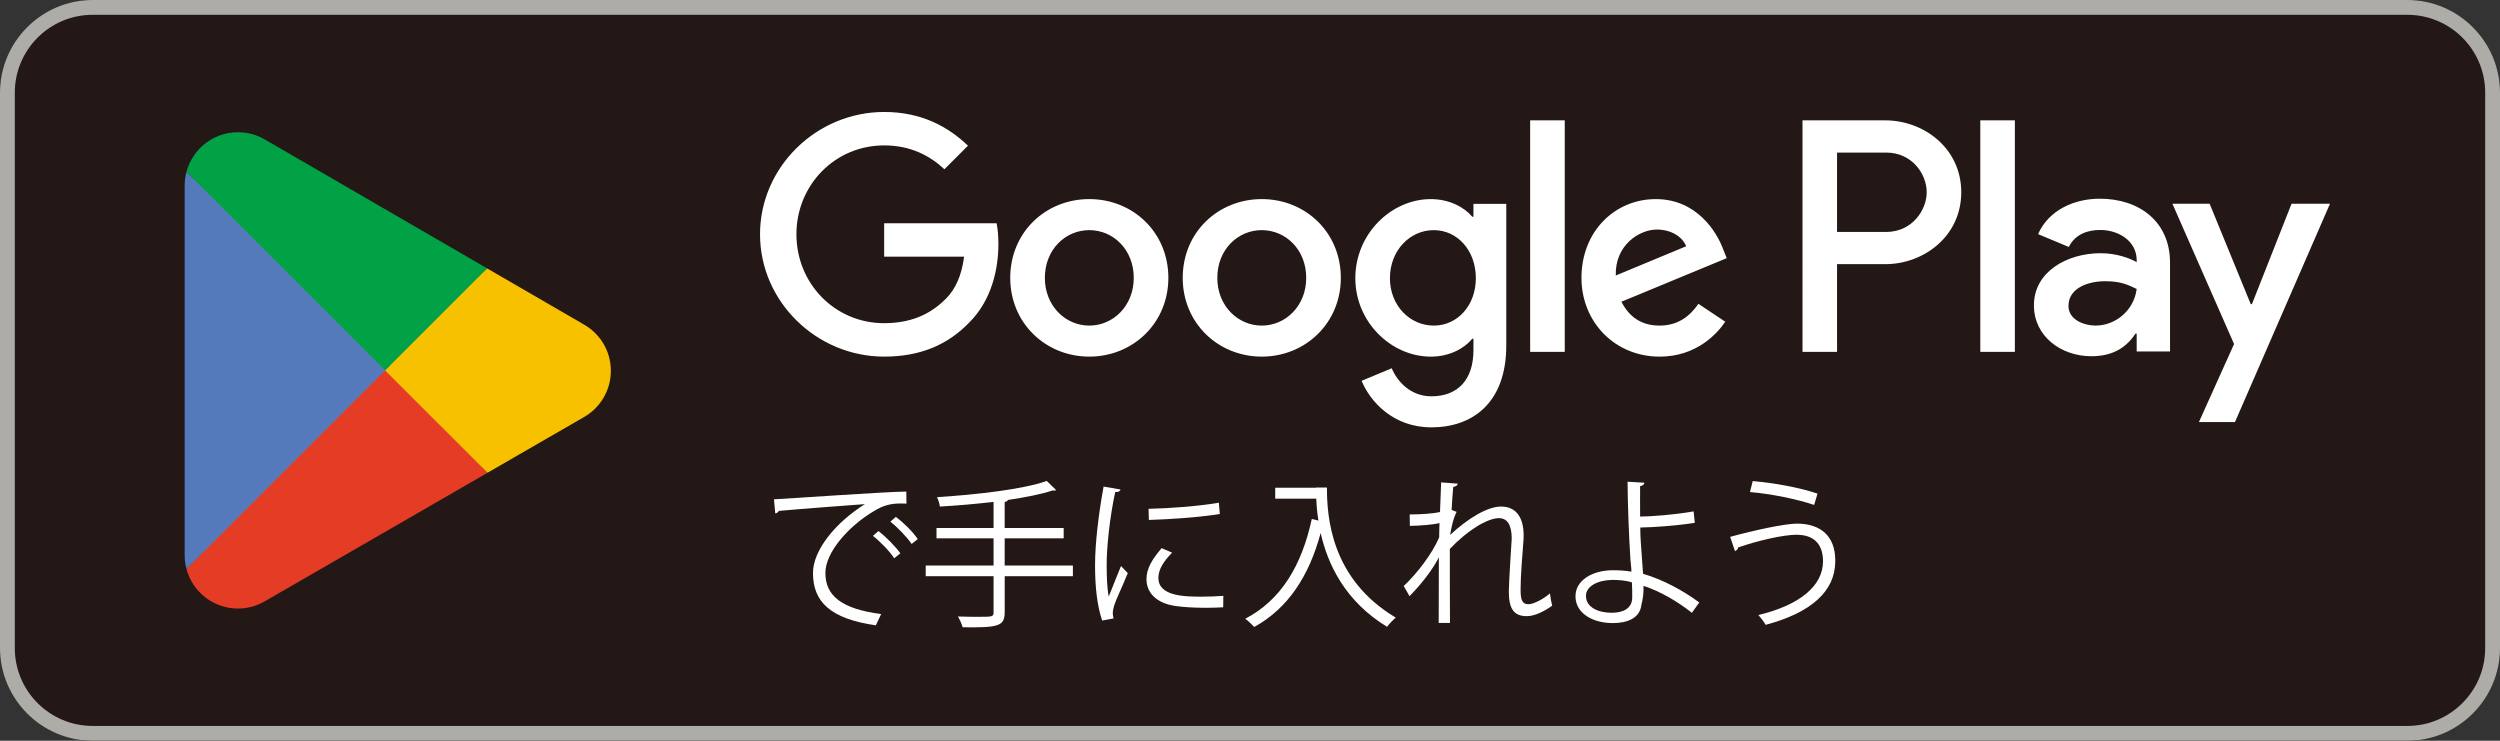
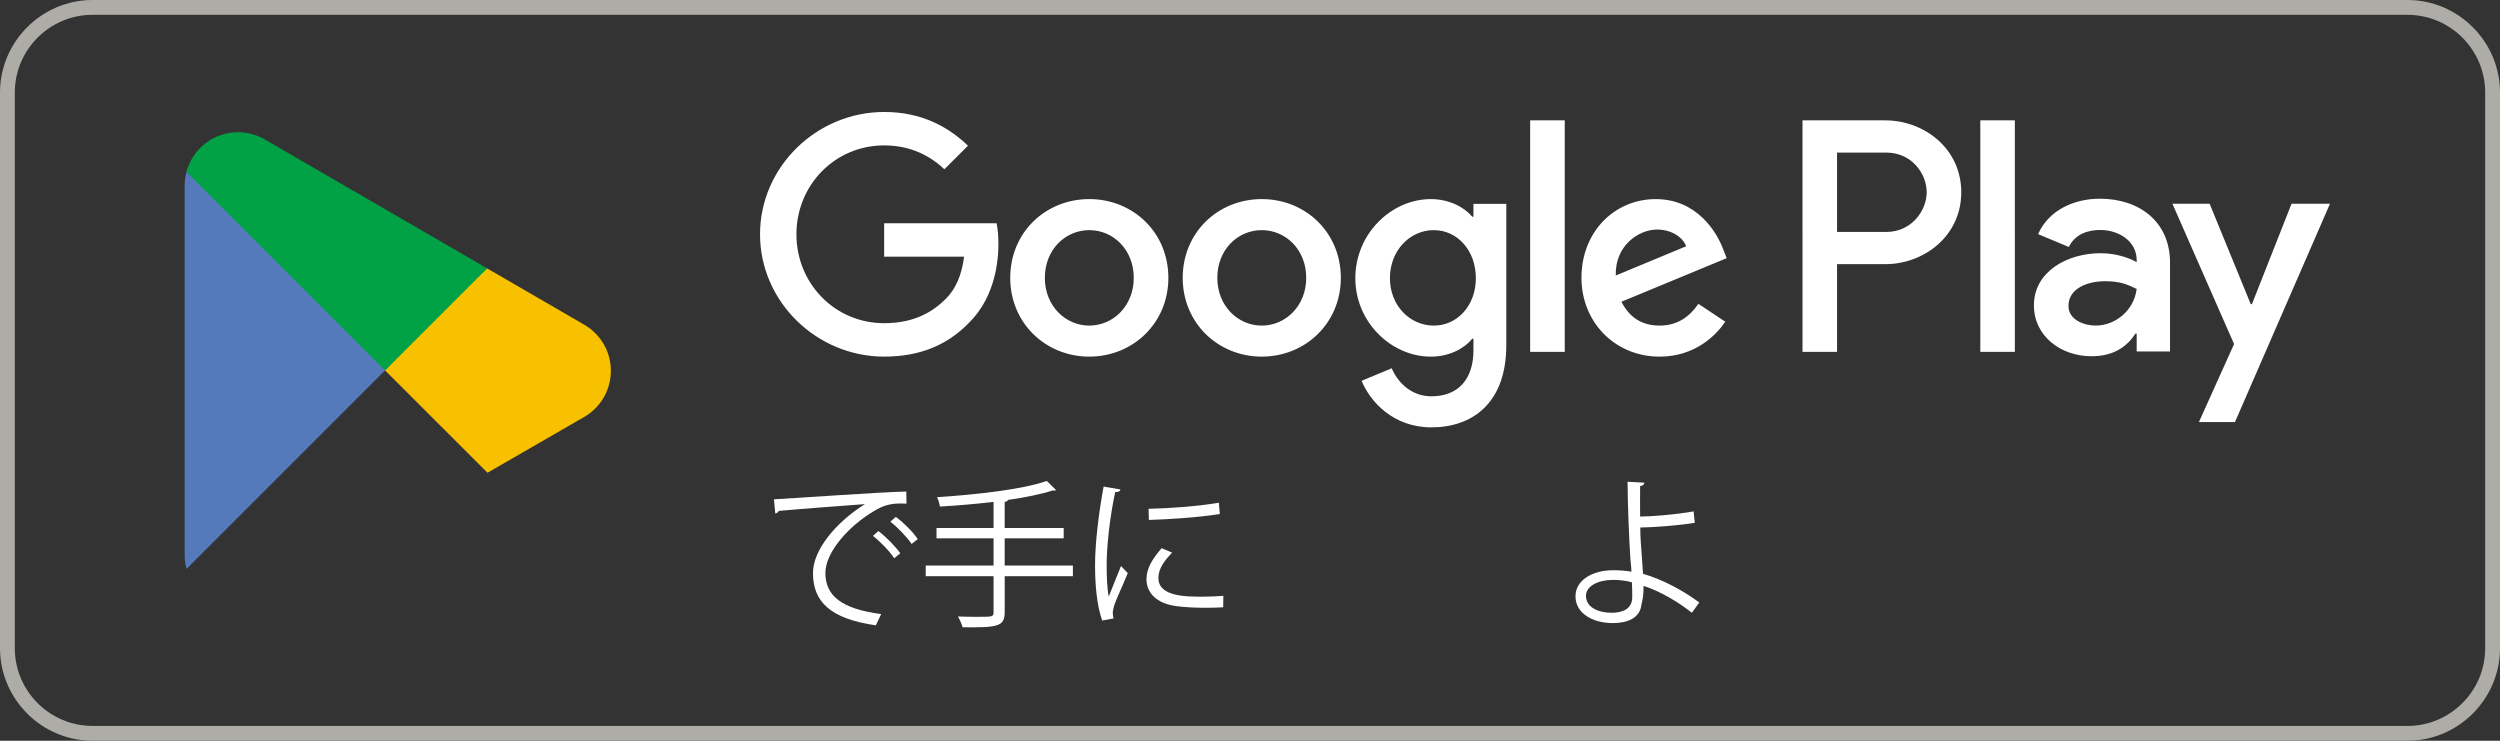
<svg xmlns="http://www.w3.org/2000/svg" id="b" viewBox="0 0 222.938 66.056">
  <rect x="0" y="0" width="222.938" height="66.056" fill="#333333" stroke="none" />
  <defs>
    <clipPath id="d">
      <rect width="222.938" height="66.056" style="fill:none;" />
    </clipPath>
    <clipPath id="e">
      <rect y="0" width="222.938" height="66.056" style="fill:none;" />
    </clipPath>
  </defs>
  <g id="c">
    <g style="clip-path:url(#d);">
      <g style="clip-path:url(#e);">
-         <path d="M214.681,66.056H8.257c-4.541,0-8.257-3.716-8.257-8.257V8.257C0,3.716,3.716,0,8.257,0H214.681c4.541,0,8.257,3.716,8.257,8.257V57.799c0,4.541-3.716,8.257-8.257,8.257" style="fill:#231815;" />
        <path d="M214.681,1.321c3.825,0,6.936,3.111,6.936,6.936V57.799c0,3.825-3.111,6.936-6.936,6.936H8.257c-3.825,0-6.936-3.111-6.936-6.936V8.257C1.321,4.433,4.432,1.321,8.257,1.321H214.681ZM214.681,0H8.257C3.716,0,0,3.716,0,8.257V57.799c0,4.541,3.716,8.257,8.257,8.257H214.681c4.541,0,8.257-3.716,8.257-8.257V8.257C222.938,3.716,219.223,0,214.681,0" style="fill:#adaca7;" />
        <path d="M112.519,17.754c-3.884,0-7.05,2.954-7.05,7.025,0,4.043,3.166,7.023,7.05,7.023s7.05-2.981,7.05-7.023c0-4.071-3.166-7.025-7.05-7.025m0,11.281c-2.129,0-3.965-1.755-3.965-4.256,0-2.528,1.836-4.257,3.965-4.257s3.963,1.729,3.963,4.257c0,2.5-1.835,4.256-3.963,4.256m-15.381-11.281c-3.884,0-7.05,2.954-7.05,7.025,0,4.043,3.166,7.023,7.05,7.023s7.051-2.981,7.051-7.023c0-4.071-3.167-7.025-7.051-7.025m0,11.281c-2.127,0-3.963-1.755-3.963-4.256,0-2.528,1.836-4.257,3.963-4.257,2.129,0,3.965,1.729,3.965,4.257,0,2.5-1.836,4.256-3.965,4.256m-18.294-9.124v2.979h7.129c-.213,1.676-.771,2.9-1.622,3.75-1.039,1.039-2.662,2.181-5.507,2.181-4.391,0-7.823-3.537-7.823-7.928,0-4.389,3.432-7.927,7.823-7.927,2.368,0,4.097,.93,5.374,2.127l2.102-2.101c-1.784-1.703-4.15-3.007-7.476-3.007-6.013,0-11.068,4.896-11.068,10.907,0,6.014,5.055,10.909,11.068,10.909,3.245,0,5.692-1.065,7.608-3.06,1.968-1.968,2.581-4.735,2.581-6.971,0-.692-.053-1.329-.16-1.861h-10.029Zm74.821,2.314c-.586-1.57-2.368-4.47-6.013-4.47-3.618,0-6.624,2.847-6.624,7.025,0,3.937,2.979,7.023,6.969,7.023,3.22,0,5.081-1.968,5.854-3.113l-2.395-1.597c-.799,1.171-1.889,1.942-3.46,1.942-1.569,0-2.687-.718-3.405-2.127l9.391-3.886-.319-.798Zm-9.578,2.342c-.079-2.715,2.102-4.097,3.671-4.097,1.225,0,2.262,.611,2.608,1.49l-6.279,2.608Zm-7.636,6.81h3.086V10.731h-3.086V31.377Zm-5.055-12.052h-.106c-.692-.824-2.021-1.57-3.697-1.57-3.513,0-6.731,3.086-6.731,7.051,0,3.937,3.219,6.997,6.731,6.997,1.676,0,3.006-.745,3.697-1.597h.106v1.011c0,2.688-1.435,4.124-3.75,4.124-1.889,0-3.06-1.356-3.539-2.5l-2.687,1.118c.771,1.863,2.821,4.15,6.226,4.15,3.618,0,6.678-2.129,6.678-7.316v-12.612h-2.928v1.144Zm-3.537,9.71c-2.129,0-3.911-1.782-3.911-4.229,0-2.475,1.782-4.284,3.911-4.284,2.102,0,3.75,1.808,3.75,4.284,0,2.447-1.648,4.229-3.75,4.229m40.263-18.302h-7.383V31.377h3.08v-7.821h4.304c3.415,0,6.772-2.474,6.772-6.412s-3.357-6.411-6.772-6.411m.079,9.95h-4.383v-7.078h4.383c2.304,0,3.612,1.909,3.612,3.539,0,1.6-1.308,3.539-3.612,3.539m19.044-2.964c-2.231,0-4.543,.983-5.499,3.159l2.736,1.143c.585-1.143,1.673-1.514,2.816-1.514,1.594,0,3.214,.956,3.24,2.655v.213c-.558-.319-1.754-.796-3.214-.796-2.948,0-5.95,1.62-5.95,4.647,0,2.763,2.418,4.541,5.126,4.541,2.073,0,3.214-.928,3.932-2.018h.106v1.594h2.974v-7.915c0-3.664-2.735-5.709-6.267-5.709m-.372,11.314c-1.011,0-2.418-.505-2.418-1.754,0-1.594,1.752-2.203,3.266-2.203,1.354,0,1.992,.292,2.816,.69-.239,1.912-1.886,3.266-3.664,3.266m17.475-10.863l-3.532,8.951h-.106l-3.666-8.951h-3.319l5.497,12.509-3.134,6.959h3.214l8.473-19.468h-3.427Zm-27.755,13.208h3.082V10.733h-3.082V31.377Z" style="fill:#fff;" />
-         <path d="M34.212,32.077l-17.582,18.661,.003,.012c.54,2.026,2.39,3.517,4.586,3.517,.879,0,1.703-.238,2.409-.654l.056-.033,19.79-11.419-9.263-10.083Z" style="fill:#e53c26;" />
        <path d="M51.999,28.899l-.017-.012-8.544-4.953-9.626,8.566,9.661,9.657,8.498-4.903c1.49-.806,2.502-2.376,2.502-4.186,0-1.8-.997-3.362-2.474-4.17" style="fill:#f8c100;" />
        <path d="M16.63,15.32c-.106,.39-.162,.799-.162,1.222V49.517c0,.423,.056,.832,.163,1.22l18.185-18.184L16.63,15.32Z" style="fill:#557abc;" />
        <path d="M34.342,33.03l9.099-9.098L23.674,12.471c-.718-.431-1.557-.679-2.454-.679-2.196,0-4.049,1.495-4.589,3.522l-.002,.005,17.713,17.71Z" style="fill:#01a245;" />
        <g>
          <path d="M69.018,44.525c1.078-.043,9.932-.675,11.801-.689l.015,1.078c-.187-.015-.359-.015-.532-.015-.834,0-1.538,.144-2.458,.733-2.156,1.293-4.24,3.607-4.24,5.462,0,2.013,1.409,3.205,4.974,3.665l-.475,1.006c-4.082-.589-5.605-2.112-5.605-4.671,0-2.026,1.998-4.484,4.628-6.138-1.582,.115-5.822,.432-7.676,.604-.043,.115-.201,.216-.316,.23l-.115-1.266Zm9.314,2.832c.69,.518,1.509,1.365,1.955,1.983l-.546,.445c-.402-.632-1.279-1.523-1.897-1.997l.489-.432Zm1.553-1.265c.704,.518,1.538,1.351,1.955,1.983l-.546,.432c-.388-.575-1.222-1.467-1.897-1.984l.489-.431Z" style="fill:#fff;" />
          <path d="M95.675,50.433v.948h-6.08v3.206c0,.732-.215,1.021-.733,1.178-.532,.173-1.466,.188-3.019,.173-.072-.273-.259-.689-.417-.963,.69,.028,1.351,.028,1.854,.028,1.222,0,1.322,0,1.322-.416v-3.206h-6.051v-.948h6.051v-2.43h-5.088v-.92h5.088v-2.328c-1.581,.187-3.249,.33-4.787,.417-.029-.244-.144-.618-.259-.834,3.479-.229,7.662-.689,9.789-1.452l.834,.819c-.043,.029-.086,.044-.173,.044-.028,0-.072,0-.129-.015-1.035,.345-2.443,.618-3.996,.848-.029,.101-.101,.144-.288,.173v2.328h5.261v.92h-5.261v2.43h6.08Z" style="fill:#fff;" />
          <path d="M99.923,43.649c-.043,.157-.187,.244-.474,.229-.503,2.343-.762,4.916-.762,6.469,0,1.077,.043,2.17,.187,2.846,.273-.704,.891-2.214,1.092-2.717l.604,.633c-.589,1.451-1.021,2.271-1.222,2.918-.072,.244-.115,.474-.115,.675,0,.158,.029,.302,.072,.446l-1.021,.187c-.46-1.365-.632-3.033-.632-4.944,0-1.883,.302-4.514,.762-7l1.509,.259Zm9.156,10.507c-.518,.028-1.049,.043-1.581,.043-1.021,0-1.984-.058-2.674-.158-1.768-.259-2.587-1.236-2.587-2.386,0-.992,.546-1.825,1.352-2.774l.934,.402c-.719,.748-1.222,1.438-1.222,2.257,0,1.668,2.443,1.668,3.938,1.668,.604,0,1.25-.029,1.854-.072l-.014,1.021Zm-6.655-8.782c1.854-.043,4.355-.216,6.267-.546l.086,1.006c-1.783,.302-4.672,.488-6.325,.531l-.029-.991Z" style="fill:#fff;" />
-           <path d="M117.352,43.476h.978c0,2.573,.331,8.149,6.138,11.6-.216,.173-.604,.575-.776,.819-3.737-2.271-5.29-5.562-5.922-8.365-1.035,3.838-2.903,6.712-5.922,8.38-.187-.201-.561-.561-.805-.733,3.177-1.653,5.031-4.715,5.937-8.897l.589,.144c-.115-.719-.172-1.38-.187-1.954h-3.665v-.978h3.636v-.015Z" style="fill:#fff;" />
-           <path d="M125.711,45.876c1.164,0,2.228-.101,2.702-.216,.029-.862,.043-1.337,.101-2.645l1.48,.115c-.029,.158-.158,.259-.402,.287-.058,.633-.115,1.523-.144,2.056l.445,.172c-.345,.69-.489,1.538-.575,2.056,1.581-1.48,3.334-2.529,4.527-2.529,1.352,0,2.027,.948,2.027,2.616,0,.187-.014,.373-.029,.561-.101,1.265-.244,3.062-.244,4.211,0,.862,.101,1.322,.704,1.322,.431,0,1.294-.431,1.912-.963,.028,.288,.144,.877,.201,1.093-.733,.531-1.596,.935-2.257,.935-1.208,0-1.61-.719-1.61-2.214,0-.748,.259-4.7,.259-4.715,0-1.25-.431-1.812-1.136-1.812-1.078,0-2.889,1.165-4.384,2.746,0,2.084,0,4.643,.014,6.598h-1.006c.014-.834,0-4.931,.014-5.851-.503,1.006-1.48,2.314-2.616,3.464l-.517-.905c1.193-1.121,2.53-2.86,3.162-4.341,0-.417,.014-.805,.029-1.265-.503,.115-1.552,.229-2.645,.244l-.014-1.021Z" style="fill:#fff;" />
          <path d="M150.873,54.644c-1.236-.977-2.803-1.911-4.312-2.4,.029,.561-.072,1.294-.187,1.668-.115,1.192-1.222,1.652-2.544,1.652-1.854,0-3.32-.905-3.335-2.356-.028-1.452,1.495-2.344,3.306-2.357,.503,0,1.15,.028,1.682,.129,0-.388-.072-.719-.086-1.049-.129-1.884-.245-4.901-.259-6.972l1.495,.086c0,.145-.129,.273-.374,.302-.015,.389,0,2.286,0,2.717,.934,0,3.033-.158,4.772-.46l.101,1.021c-1.639,.259-3.766,.402-4.858,.417,0,.819,.029,1.15,.245,4.125,1.854,.547,3.608,1.524,5.016,2.559l-.661,.92Zm-7.101-2.932c-1.38,.028-2.343,.604-2.343,1.423,0,1.049,1.135,1.509,2.285,1.509,1.006,0,1.84-.359,1.84-1.38,0-.33,0-.92-.028-1.336-.575-.173-1.208-.216-1.754-.216Z" style="fill:#fff;" />
-           <path d="M154.288,47.874c2.156-.59,4.873-1.179,5.951-1.179,2.156,0,3.421,1.149,3.421,3.277v.115c-.029,2.615-2.084,4.527-6.209,5.634-.129-.244-.431-.632-.647-.877,3.68-.876,5.764-2.602,5.764-4.786,0-1.38-.661-2.371-2.372-2.371-1.15,0-3.436,.517-5.204,1.135,.015,.115-.129,.259-.273,.331l-.431-1.279Zm2.012-4.974c1.969,.173,4.24,.59,5.778,1.121l-.302,1.007c-1.524-.518-3.852-.992-5.721-1.15l.244-.978Z" style="fill:#fff;" />
        </g>
      </g>
    </g>
  </g>
</svg>